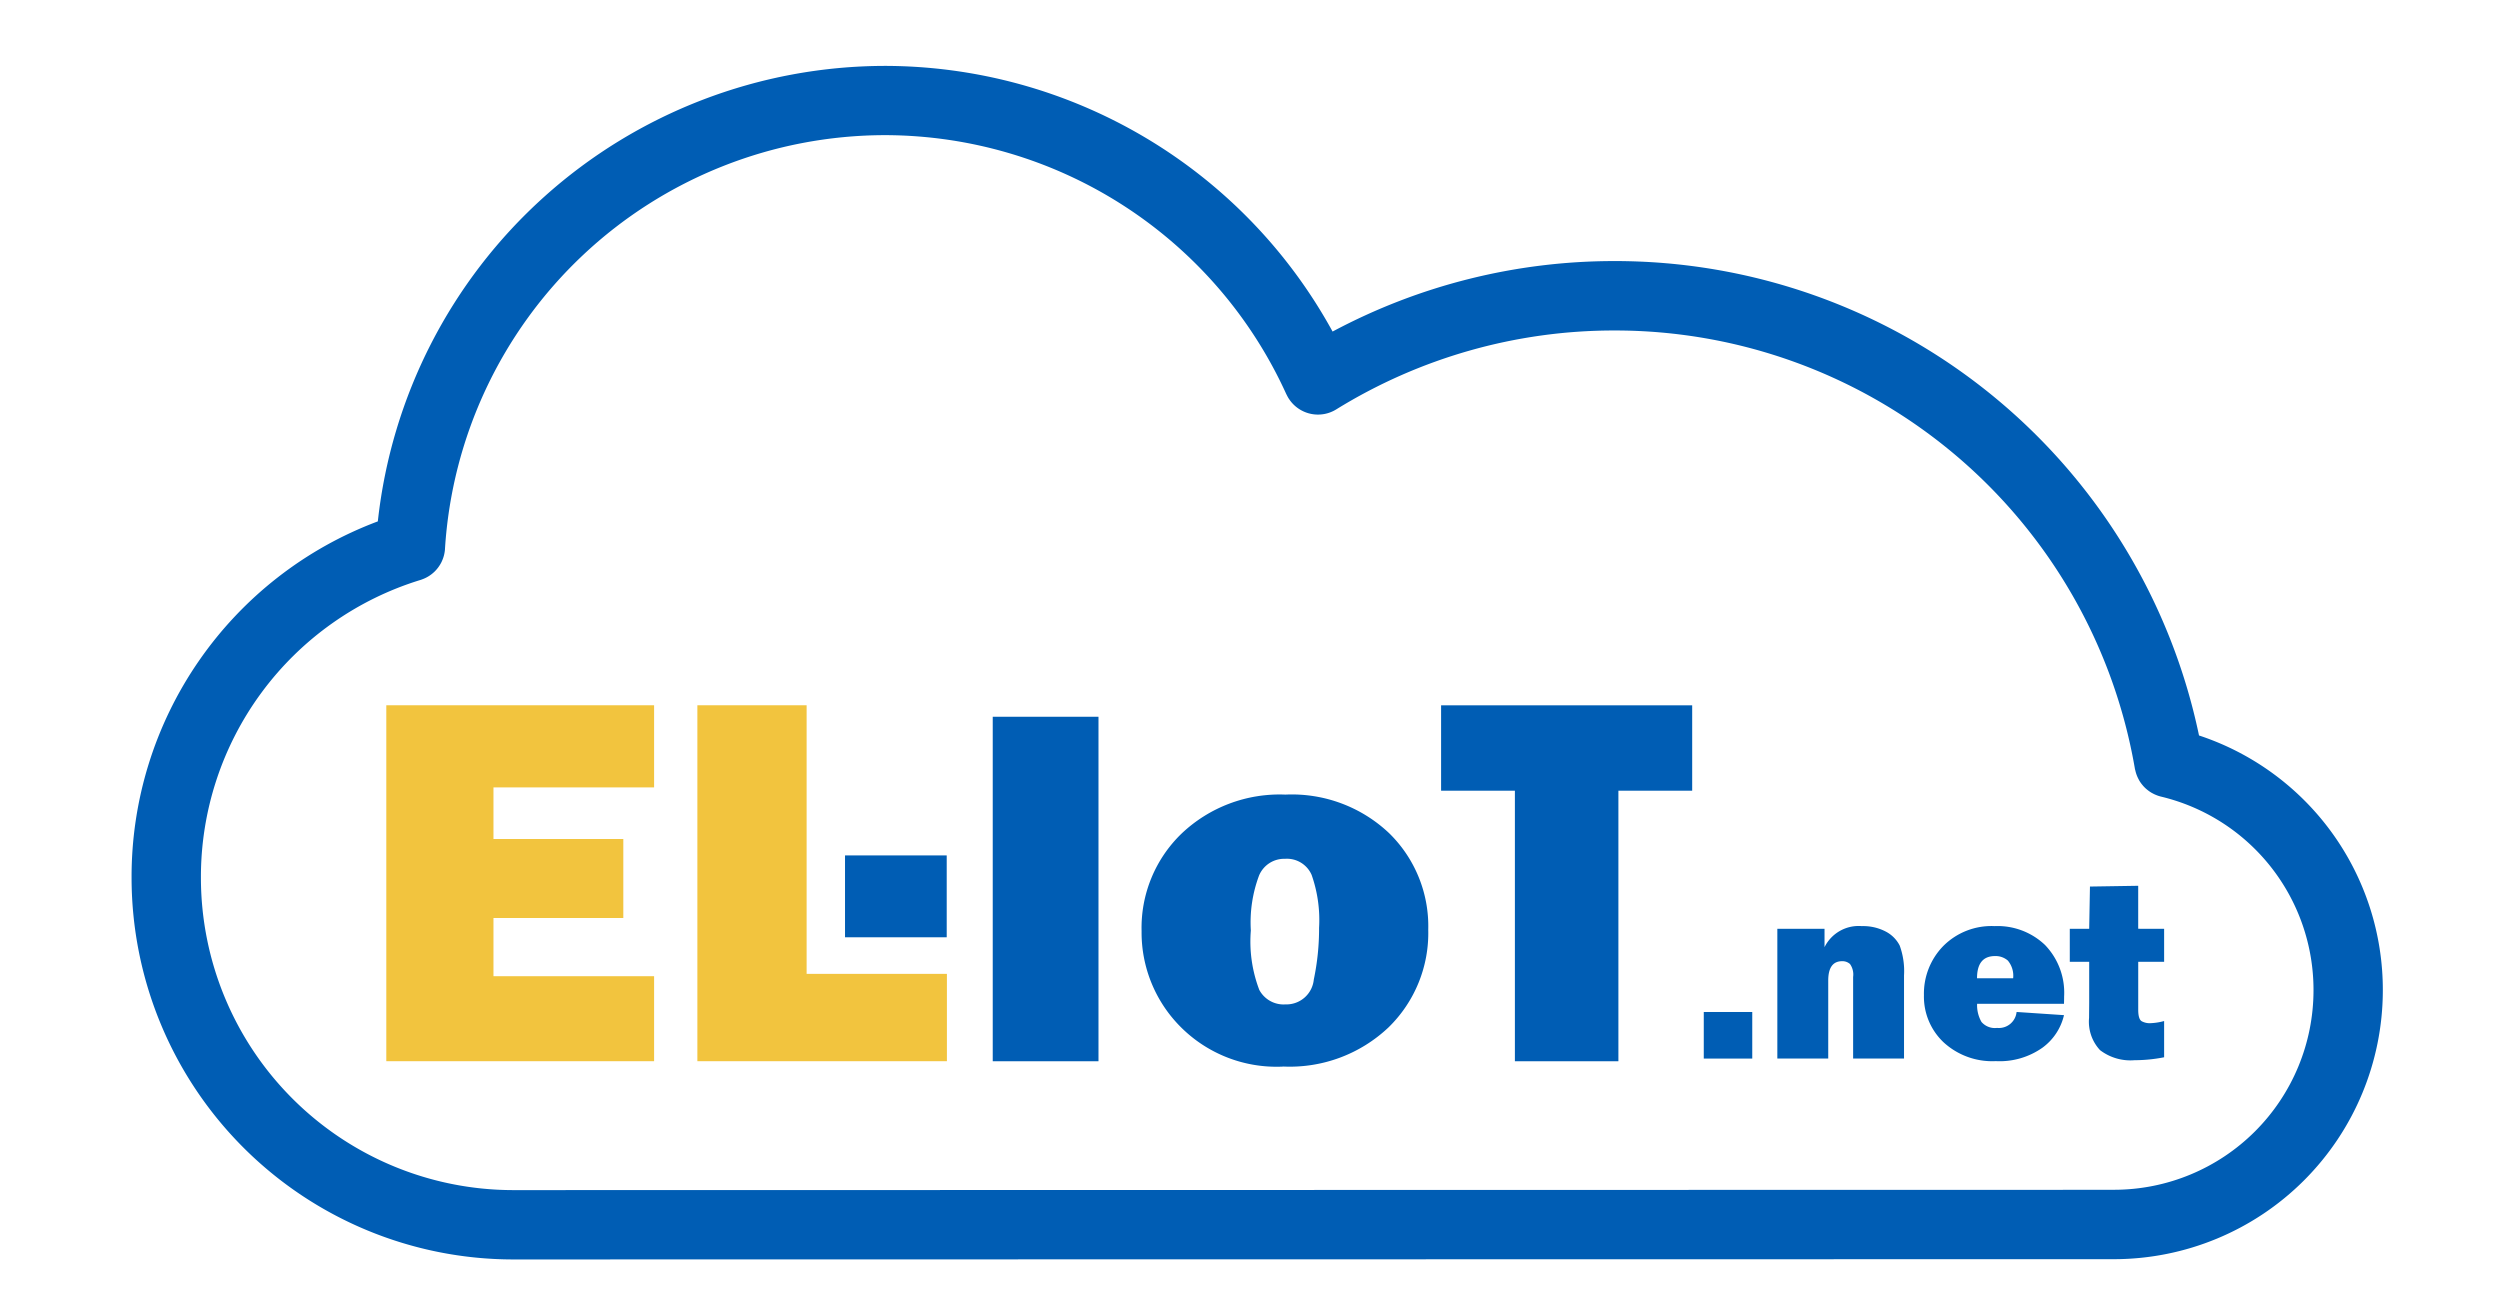
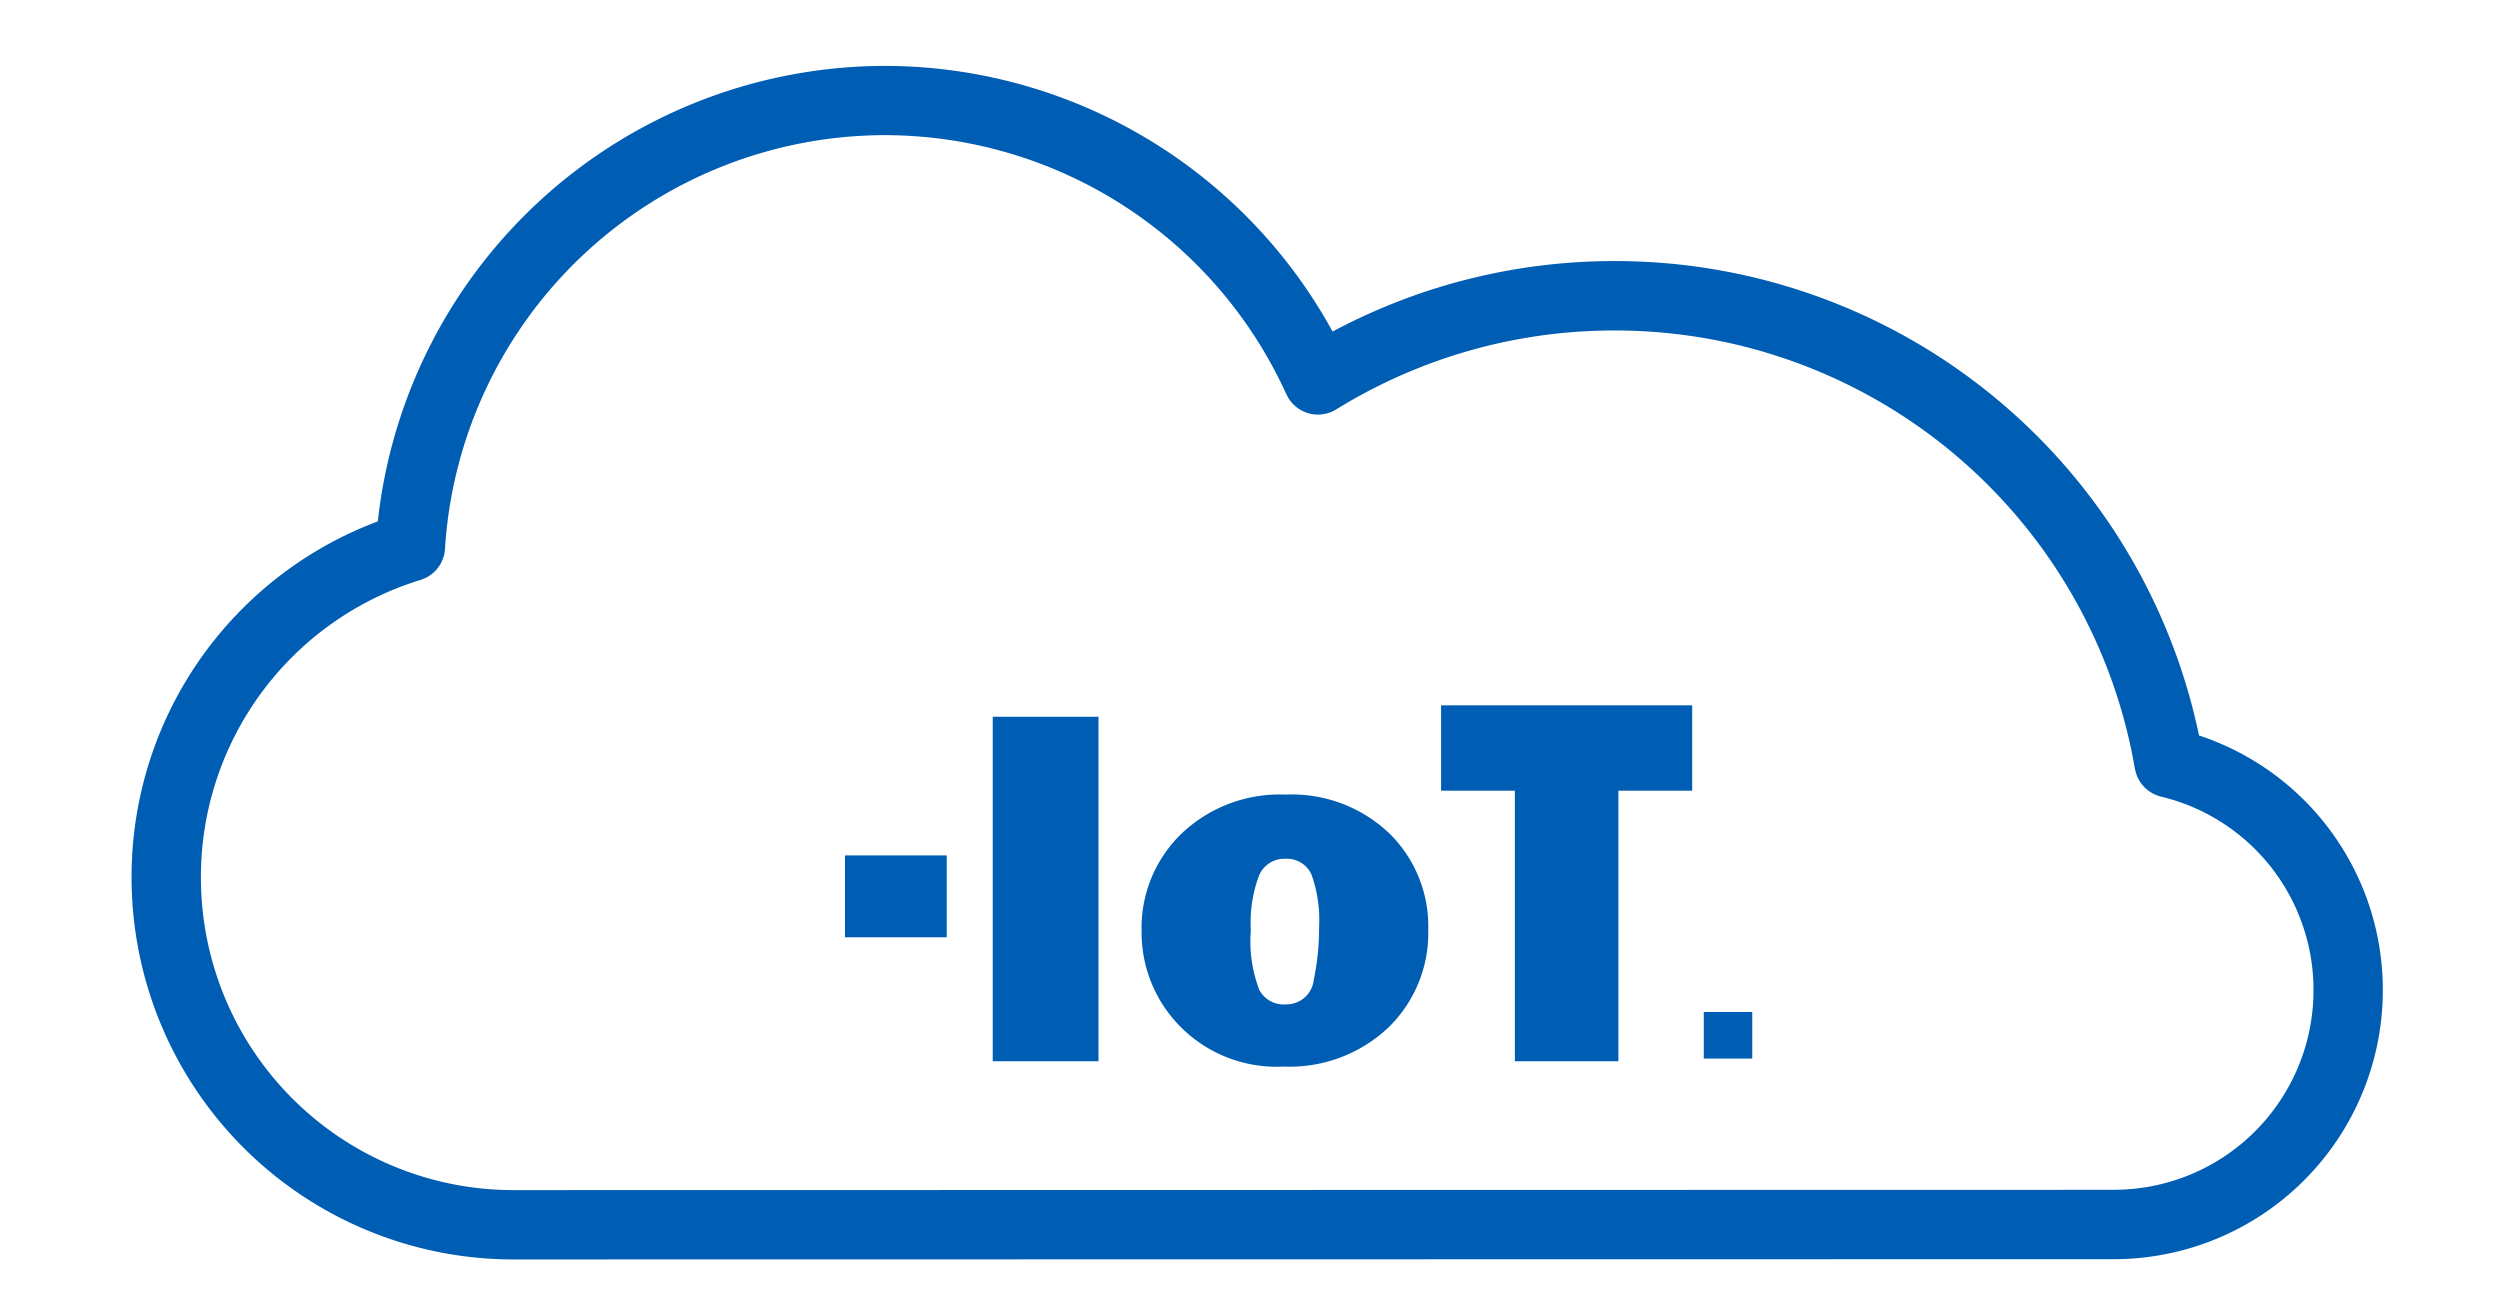
<svg xmlns="http://www.w3.org/2000/svg" id="svg29" version="1.1" height="315.789" width="600">
  <defs id="defs7">
    <clipPath id="a">
      <path id="path2" transform="translate(0 100.7)" d="M0-46.269h102.657V-100.7H0z" class="a" />
    </clipPath>
    <style id="style5">.a{fill:#005db4}.c{clip-path:url(#a)}</style>
  </defs>
-   <path id="path9" d="M156.984 234.29v20.4H92.711v-85.422h64.273v19.71h-38.552v12.39h31.163v18.948h-31.163v13.973zm70.274-.569v20.963h-59.89v-85.42h26.221v64.457z" stroke-width="1" fill="#f2c43e" />
  <path id="path11" d="M263.637 254.7h-25.38v-82.679h25.38z" class="a" stroke-width="1" />
  <g transform="scale(5.263)" id="g15" clip-path="url(#a)" class="c" stroke-width=".19">
    <path id="path13" d="M58.512 48.638a6.171 6.171 0 01-4.709-1.845 6.092 6.092 0 01-1.745-4.327 5.971 5.971 0 011.821-4.451 6.491 6.491 0 014.738-1.78 6.448 6.448 0 014.727 1.757 5.925 5.925 0 011.786 4.4 6.008 6.008 0 01-1.81 4.457 6.548 6.548 0 01-4.808 1.786m.07-2.835a1.255 1.255 0 001.329-1.13 11.334 11.334 0 00.241-2.36 6.21 6.21 0 00-.34-2.413 1.227 1.227 0 00-1.214-.734 1.241 1.241 0 00-1.183.761 6.093 6.093 0 00-.375 2.507 6.185 6.185 0 00.386 2.711 1.259 1.259 0 001.159.662" class="a" stroke-width=".19" />
  </g>
  <path id="path17" d="M388.416 189.768V254.7h-24.842v-64.932h-17.71v-20.49h60.262v20.49zm32.126 64.29h-11.637v-11.18h11.637z" class="a" stroke-width="1" />
  <g transform="scale(5.263)" id="g21" clip-path="url(#a)" class="c" stroke-width=".19">
-     <path id="path19" d="M86.826 48.271h-2.321v-3.723a.825.825 0 00-.143-.588.516.516 0 00-.358-.128q-.634 0-.634.884v3.555h-2.321v-5.917h2.152v.838a1.735 1.735 0 011.7-.96 2.221 2.221 0 011.091.248 1.478 1.478 0 01.637.639 3.4 3.4 0 01.197 1.364zm5.131-2.124l2.164.145a2.553 2.553 0 01-.98 1.483 3.384 3.384 0 01-2.132.614 3.278 3.278 0 01-2.385-.864 2.866 2.866 0 01-.89-2.144 3.108 3.108 0 01.877-2.236 3.1 3.1 0 012.345-.913 3.132 3.132 0 012.3.861 3.138 3.138 0 01.871 2.344q0 .122-.006.337h-3.962a1.537 1.537 0 00.2.829.806.806 0 00.71.271.81.81 0 00.89-.728m-.157-1.536a1.073 1.073 0 00-.241-.806.849.849 0 00-.583-.206q-.823 0-.823 1.012zm6.885-2.256v1.507h-1.181v2.182q0 .448.169.532a.768.768 0 00.349.085 2.714 2.714 0 00.663-.1v1.653a7.047 7.047 0 01-1.35.134 2.279 2.279 0 01-1.573-.46 1.9 1.9 0 01-.5-1.466l.006-.692v-1.868h-.885v-1.507h.885l.035-1.926 2.2-.035v1.96z" class="a" stroke-width=".19" />
-   </g>
+     </g>
  <path id="path23" d="M202.805 205.3h24.406v19.647h-24.406z" class="a" stroke-width="1" />
  <path id="path25" d="M571.879 237.705a64.295 64.295 0 00-44.116-61.194A143.158 143.158 0 00387.384 62.658a143.353 143.353 0 00-67.563 16.916 122.679 122.679 0 00-107.447-63.758A122.6 122.6 0 0090.679 125.132a91.053 91.053 0 00-59.1 85.589 91.653 91.653 0 0091.547 91.547l384.253-.063a64.574 64.574 0 0064.5-64.5m-64.5 47.853l-384.253.068a74.99 74.99 0 01-74.905-74.905 74.547 74.547 0 0152.742-71.547c.19-.058.374-.132.553-.206l.131-.047a8.216 8.216 0 001.258-.647l.116-.074a8.205 8.205 0 001.11-.863l.111-.1a8.574 8.574 0 00.905-1.027l.121-.168a8.537 8.537 0 00.685-1.137l.1-.22a8.421 8.421 0 00.463-1.264l.052-.205a8.347 8.347 0 00.227-1.41v-.08a105.916 105.916 0 01105.579-99.29 105.968 105.968 0 0196.315 62.106c.037.084.085.158.127.242l.047.095c.095.195.2.384.31.568 0 .032.038.074.059.11l.194.285.148.216a8.321 8.321 0 0011.11 2.205 126.774 126.774 0 0166.684-18.947 126.6 126.6 0 01125.011 105.2c0 .1.053.19.074.284a8.626 8.626 0 00.236.884c.064.19.132.374.206.558a8.495 8.495 0 00.368.779c.074.137.142.274.221.405a7.921 7.921 0 00.61.863l.253.306a8.242 8.242 0 00.81.8l.211.168a8.137 8.137 0 001.027.716l.084.042a8 8 0 001.179.553l.079.031a8.558 8.558 0 00.905.28 47.716 47.716 0 0136.6 46.51 47.895 47.895 0 01-47.853 47.852" class="a" stroke-width="1" />
  <path id="path27" d="M0 0h600v315.79H0z" fill="none" stroke-width="1" />
</svg>